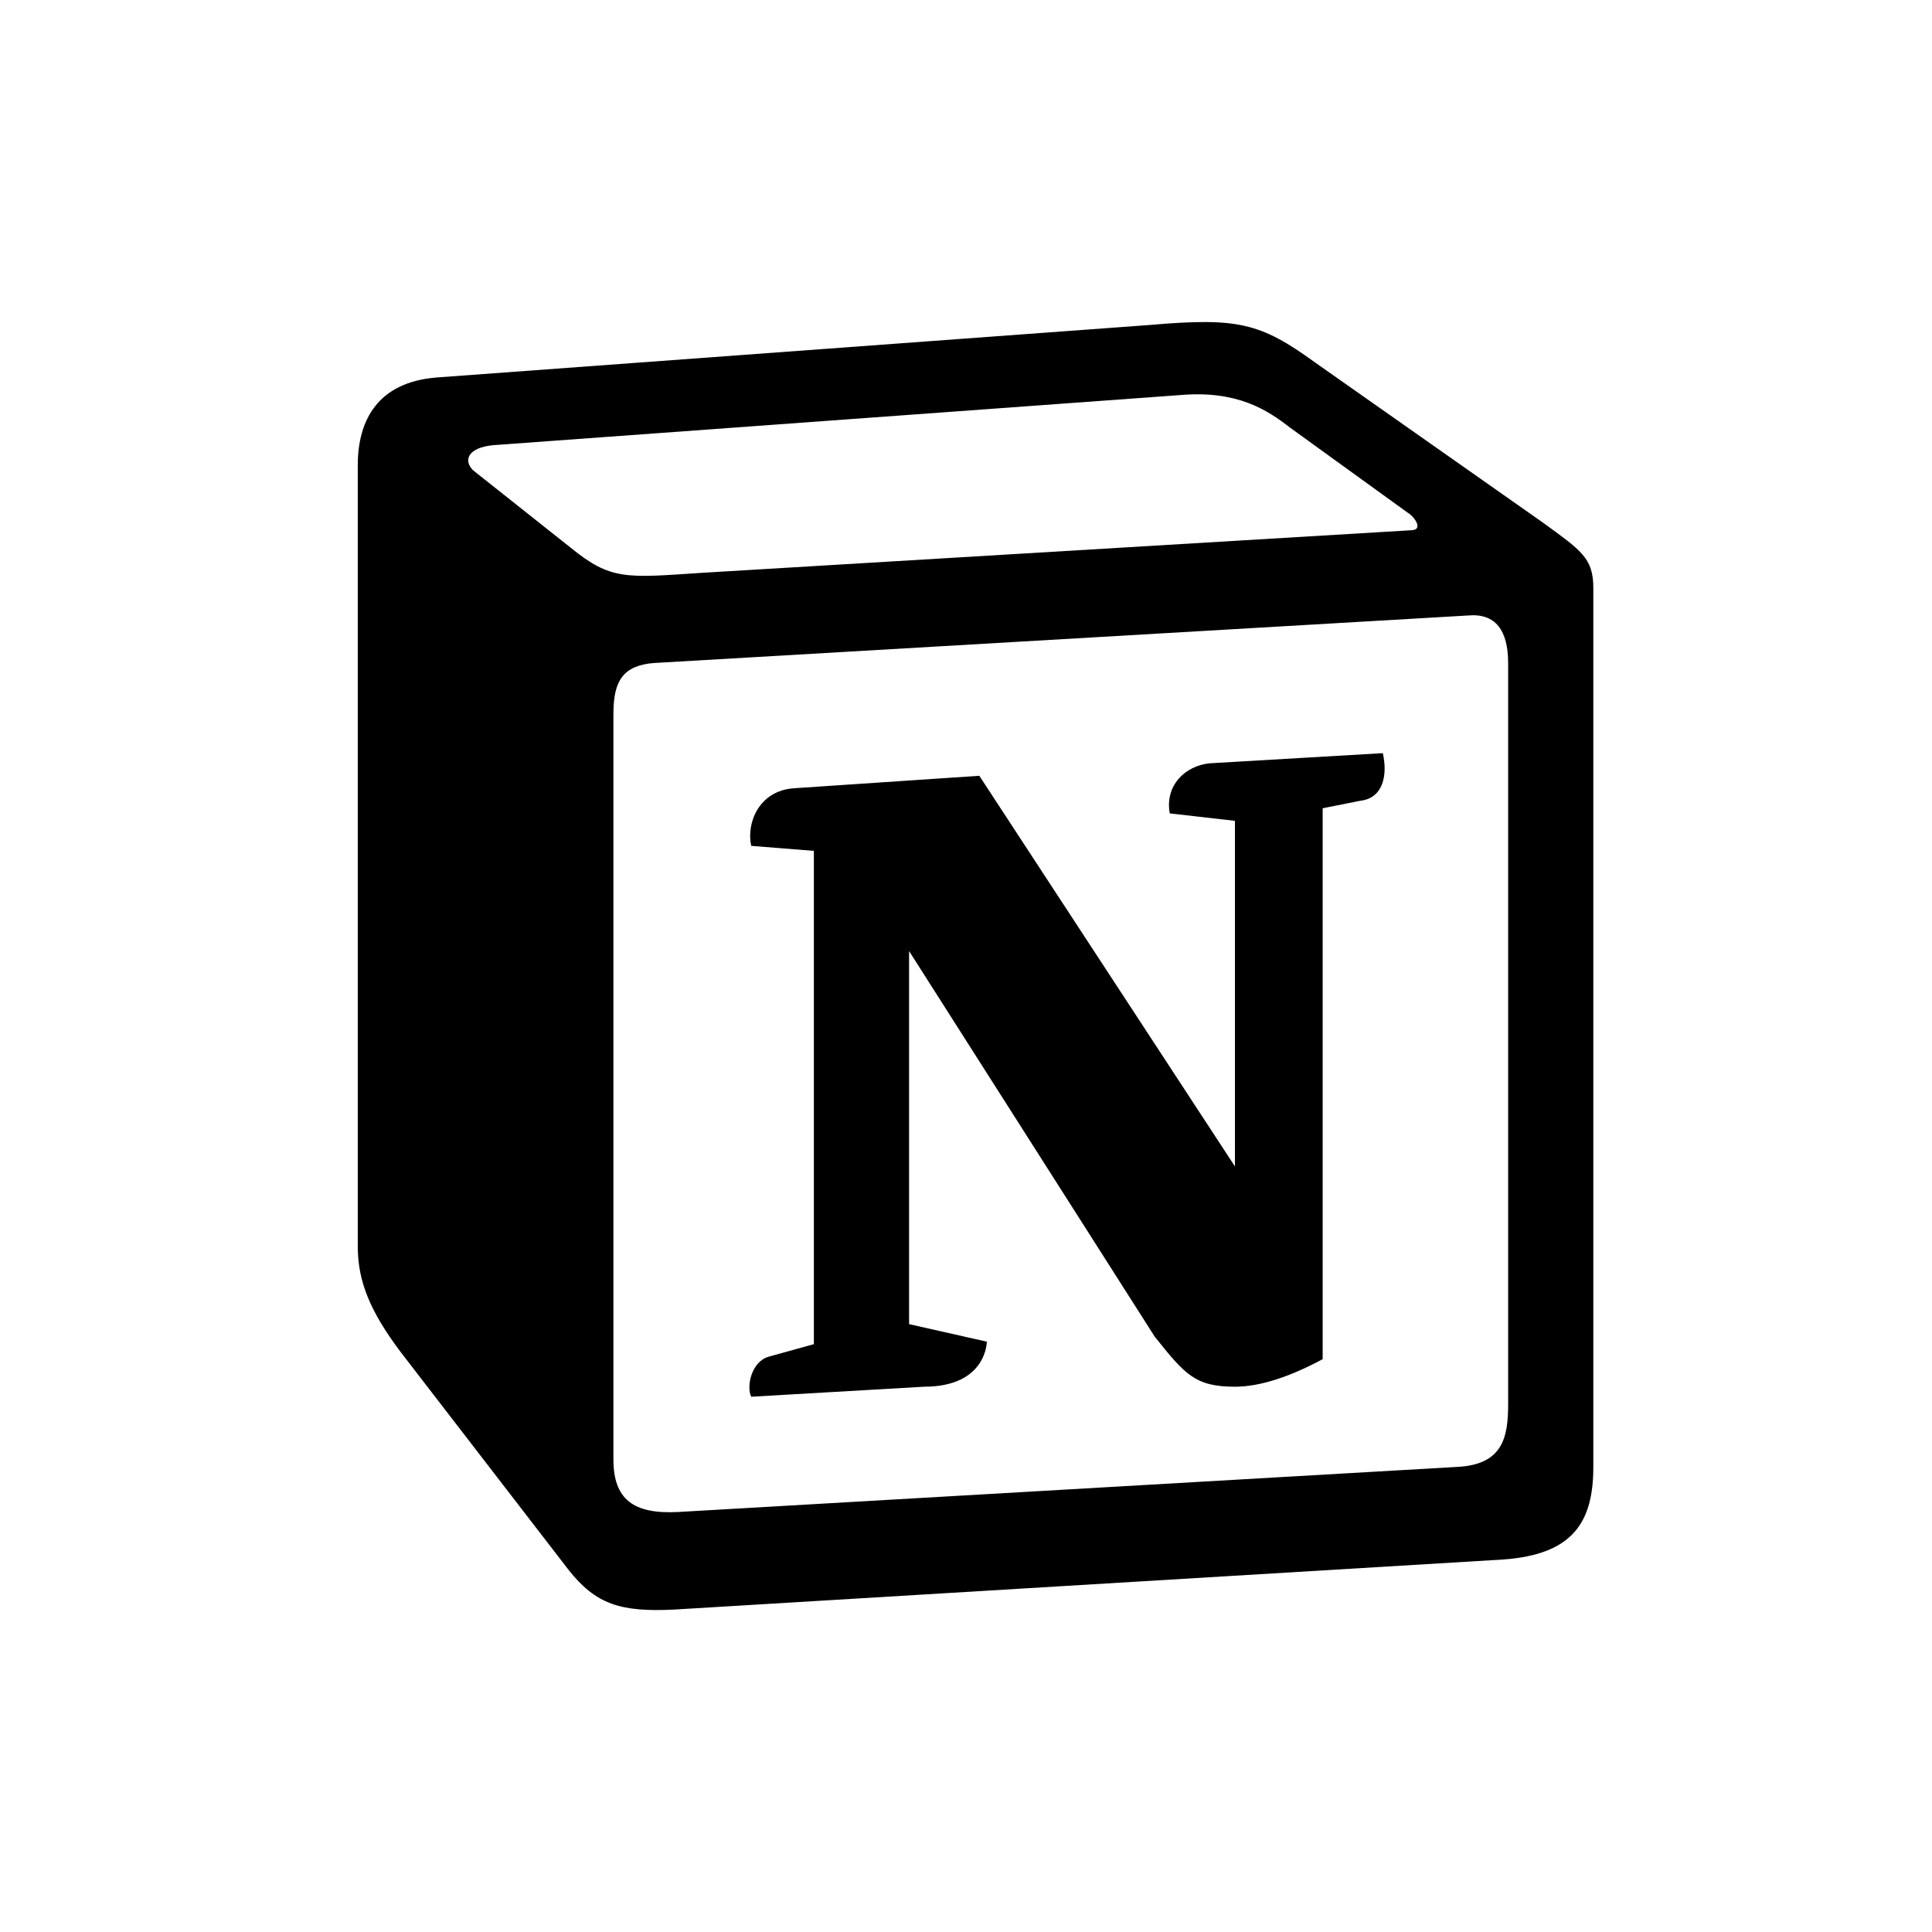
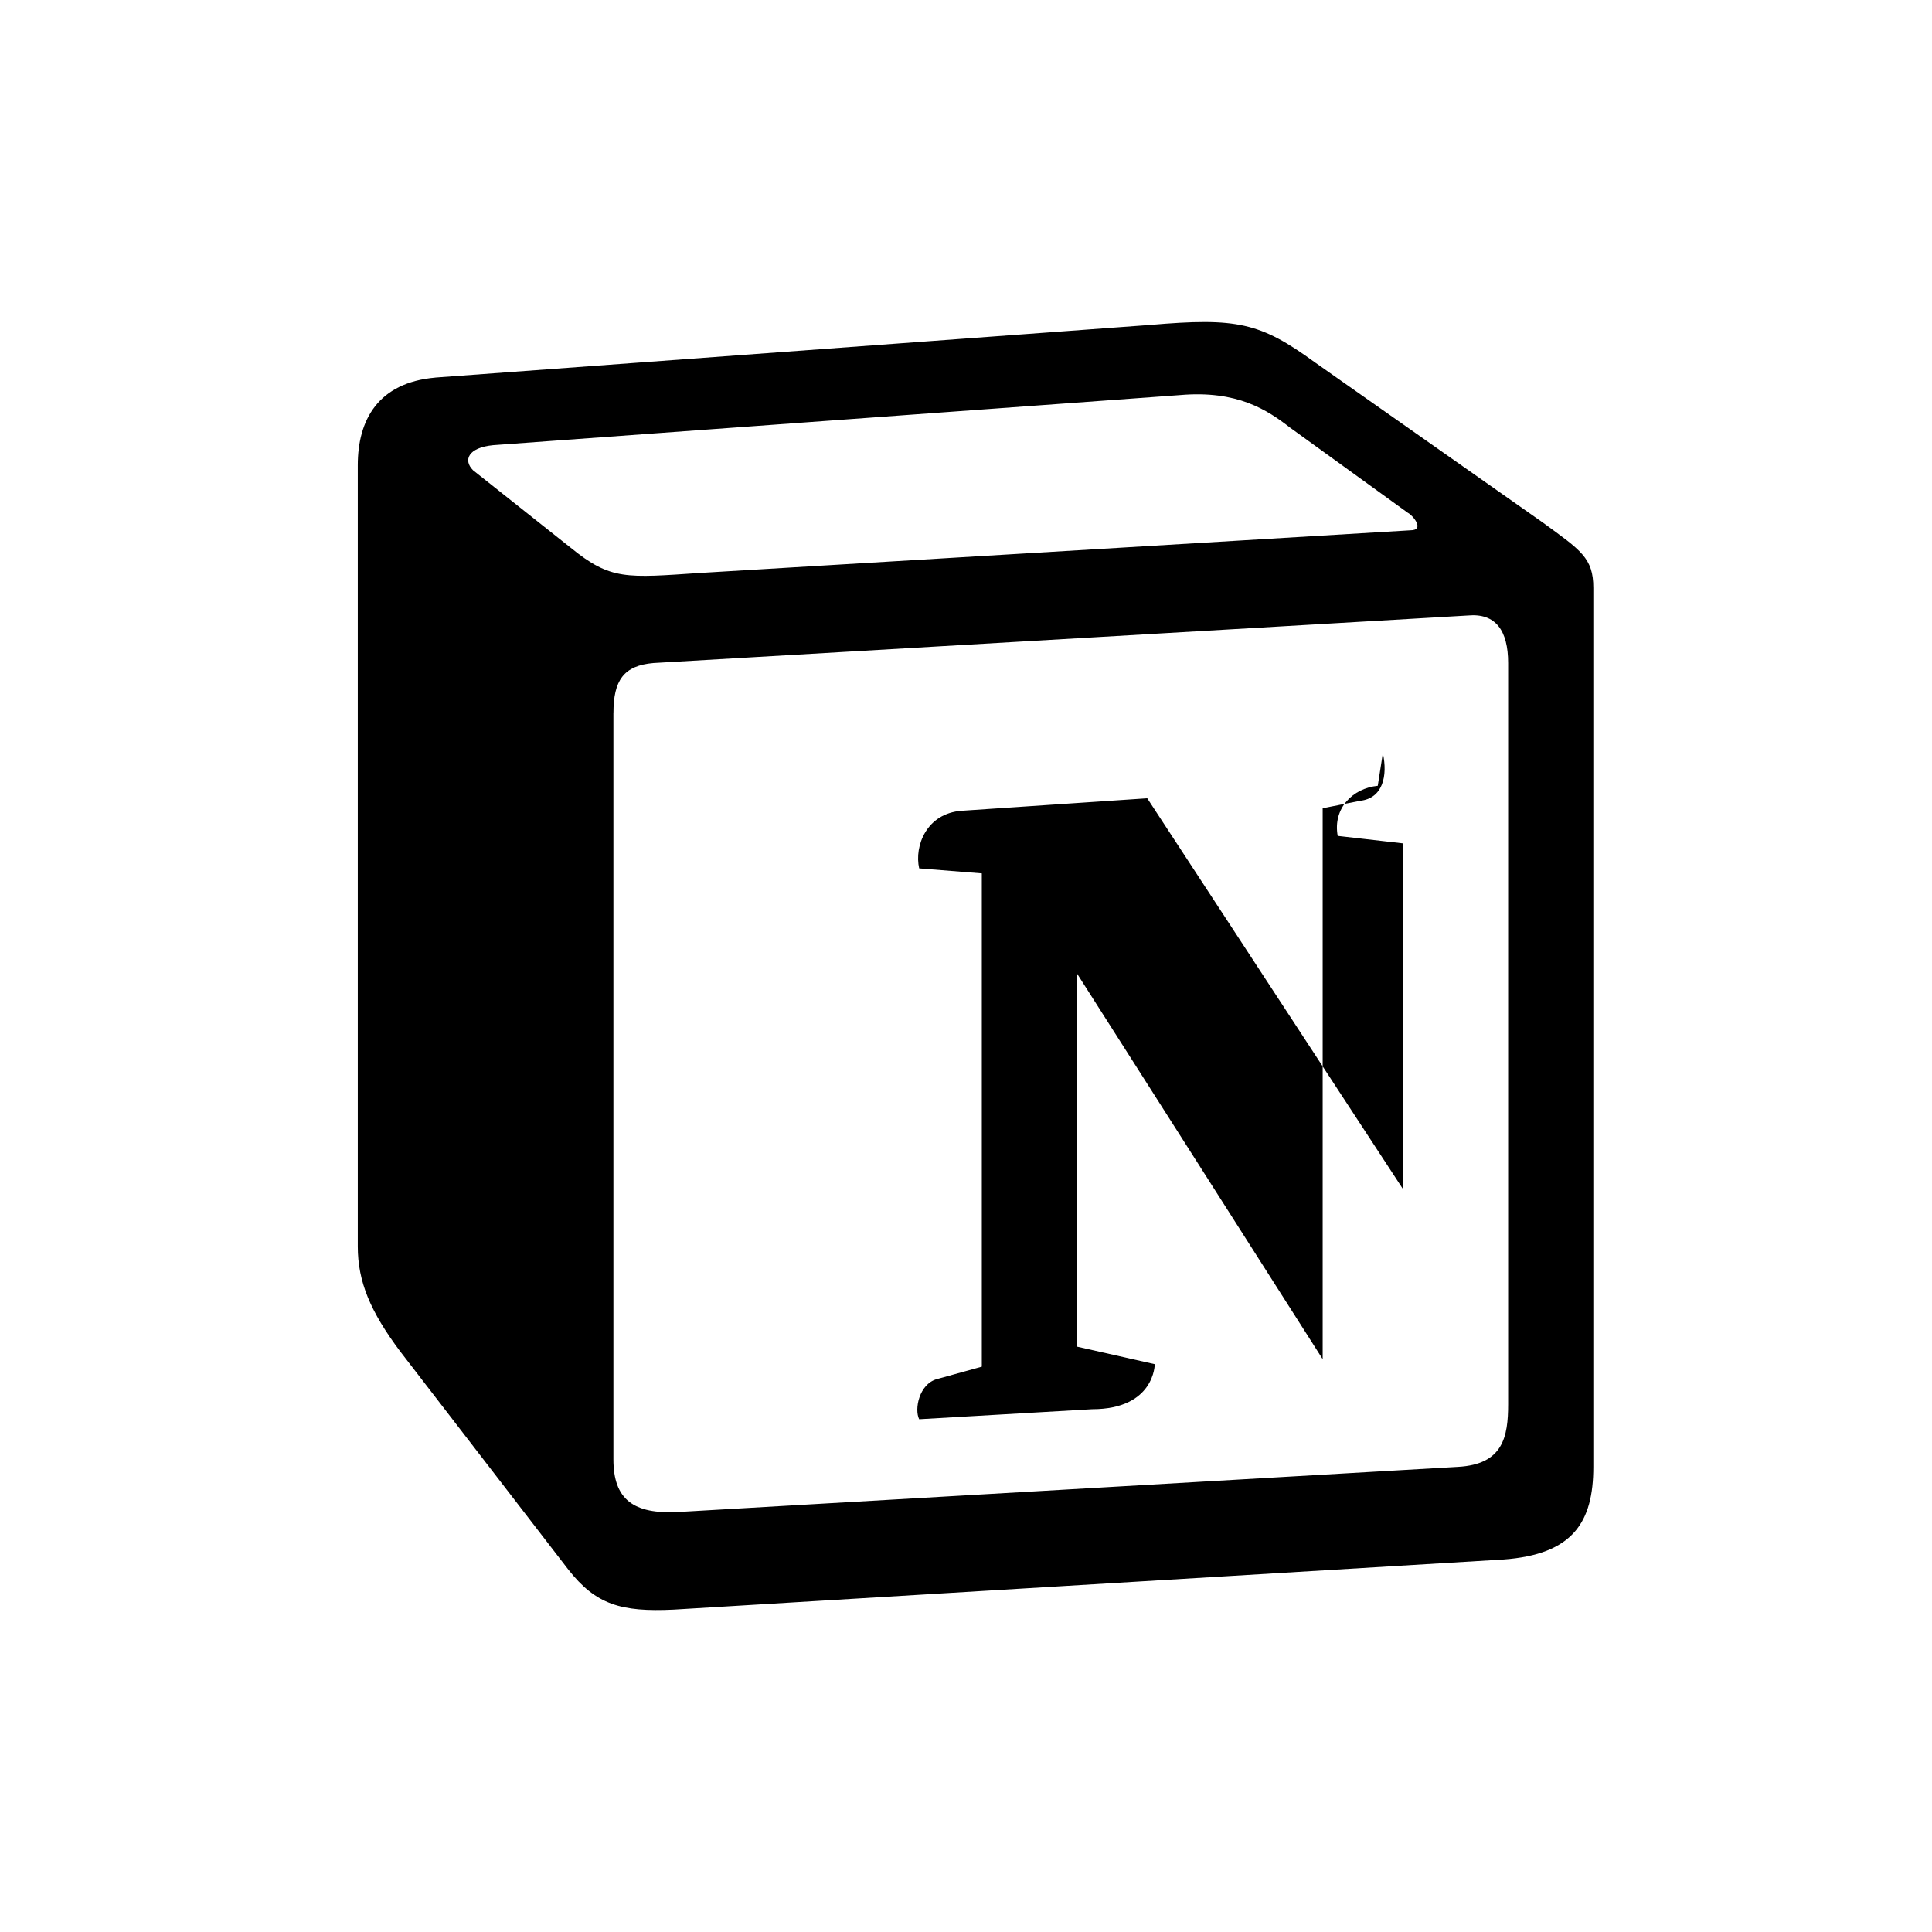
<svg xmlns="http://www.w3.org/2000/svg" fill="none" height="54" viewBox="0 0 54 54" width="54">
-   <path d="m0 0h54v54h-54z" fill="#fff" />
-   <path clip-rule="evenodd" d="m15.955 15.312c1.12.91 1.54.84 3.642.7l19.822-1.19c.42 0 .071-.419-.069-.489l-3.292-2.38c-.631-.49-1.471-1.051-3.082-.91l-19.194 1.4c-.7.069-.84.419-.561.7zm1.19 4.62v20.857c0 1.121.56 1.54 1.821 1.471l21.785-1.261c1.261-.069 1.402-.84 1.402-1.751v-20.716c0-.909-.35-1.399-1.122-1.329l-22.765 1.329c-.84.071-1.12.491-1.12 1.401zm21.506 1.119c.14.631 0 1.26-.632 1.331l-1.05.209v15.398c-.911.49-1.752.77-2.452.77-1.121 0-1.402-.35-2.242-1.399l-6.866-10.778v10.428l2.173.49s0 1.259-1.753 1.259l-4.832.28c-.14-.28 0-.98.49-1.12l1.261-.349v-13.788l-1.751-.14c-.141-.63.209-1.54 1.191-1.61l5.184-.349 7.145 10.919v-9.659l-1.822-.209c-.14-.771.42-1.331 1.12-1.4zm-26.48-10.498 19.965-1.47c2.452-.21 3.083-.069 4.623 1.05l6.373 4.479c1.052.77 1.402.98 1.402 1.82v24.567c0 1.54-.561 2.45-2.522 2.59l-23.185 1.4c-1.472.07-2.173-.14-2.943-1.12l-4.693-6.089c-.841-1.121-1.191-1.959-1.191-2.94v-21.837c0-1.259.561-2.309 2.171-2.449z" fill="#000" fill-rule="evenodd" />
+   <path clip-rule="evenodd" d="m15.955 15.312c1.12.91 1.54.84 3.642.7l19.822-1.19c.42 0 .071-.419-.069-.489l-3.292-2.38c-.631-.49-1.471-1.051-3.082-.91l-19.194 1.4c-.7.069-.84.419-.561.7zm1.19 4.62v20.857c0 1.121.56 1.54 1.821 1.471l21.785-1.261c1.261-.069 1.402-.84 1.402-1.751v-20.716c0-.909-.35-1.399-1.122-1.329l-22.765 1.329c-.84.071-1.12.491-1.12 1.401zm21.506 1.119c.14.631 0 1.26-.632 1.331l-1.05.209v15.398l-6.866-10.778v10.428l2.173.49s0 1.259-1.753 1.259l-4.832.28c-.14-.28 0-.98.49-1.12l1.261-.349v-13.788l-1.751-.14c-.141-.63.209-1.54 1.191-1.61l5.184-.349 7.145 10.919v-9.659l-1.822-.209c-.14-.771.42-1.331 1.12-1.4zm-26.48-10.498 19.965-1.47c2.452-.21 3.083-.069 4.623 1.05l6.373 4.479c1.052.77 1.402.98 1.402 1.82v24.567c0 1.54-.561 2.45-2.522 2.59l-23.185 1.4c-1.472.07-2.173-.14-2.943-1.12l-4.693-6.089c-.841-1.121-1.191-1.959-1.191-2.94v-21.837c0-1.259.561-2.309 2.171-2.449z" fill="#000" fill-rule="evenodd" />
</svg>